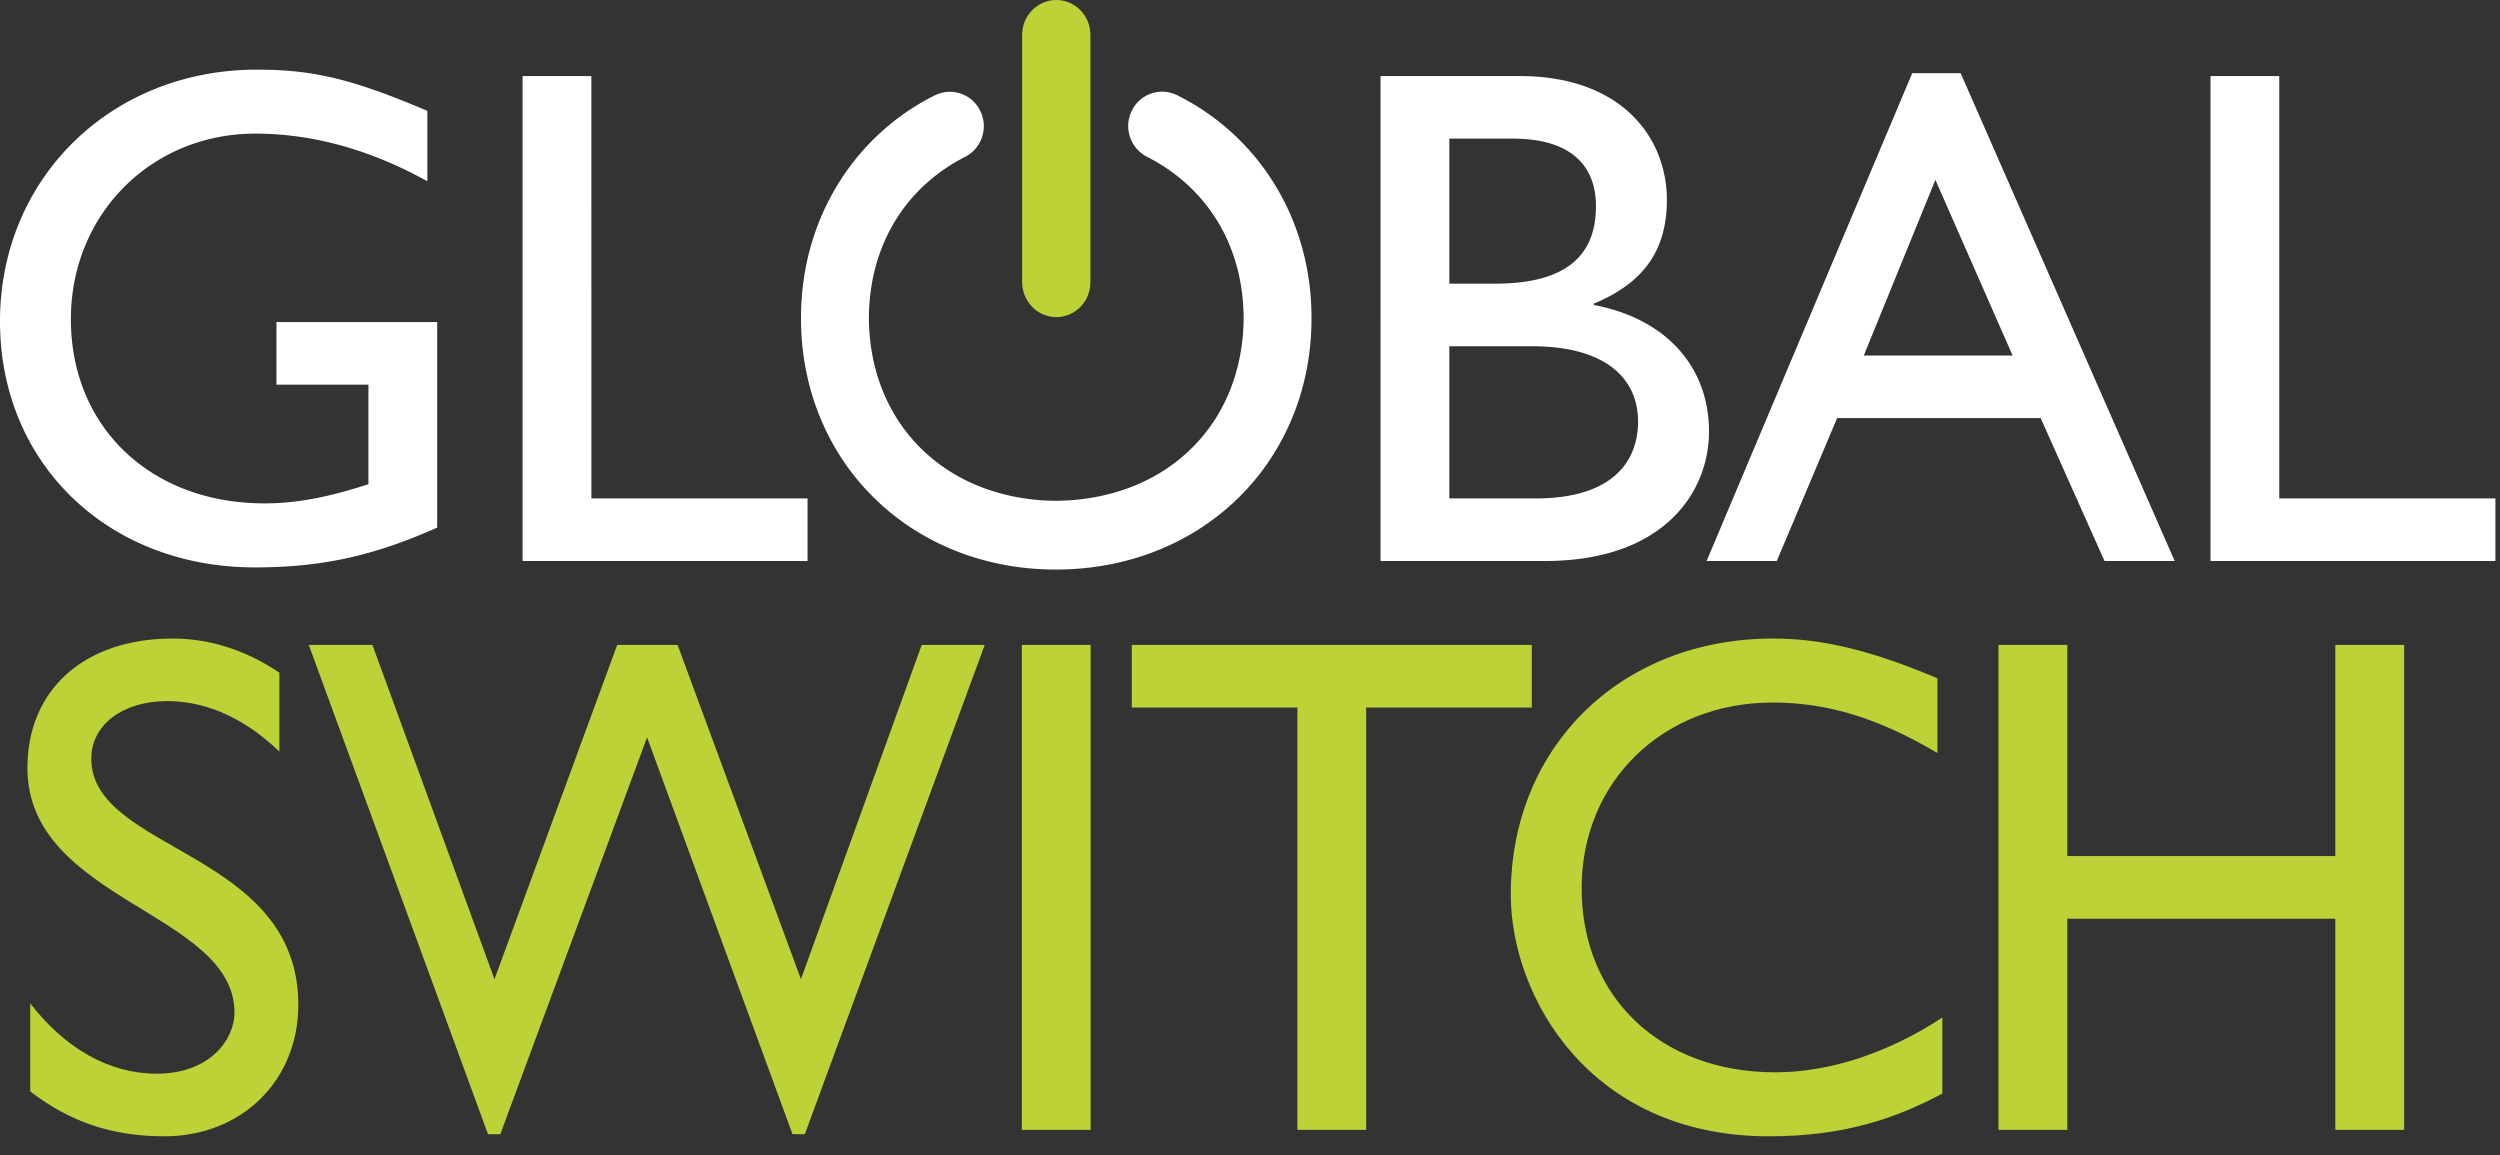
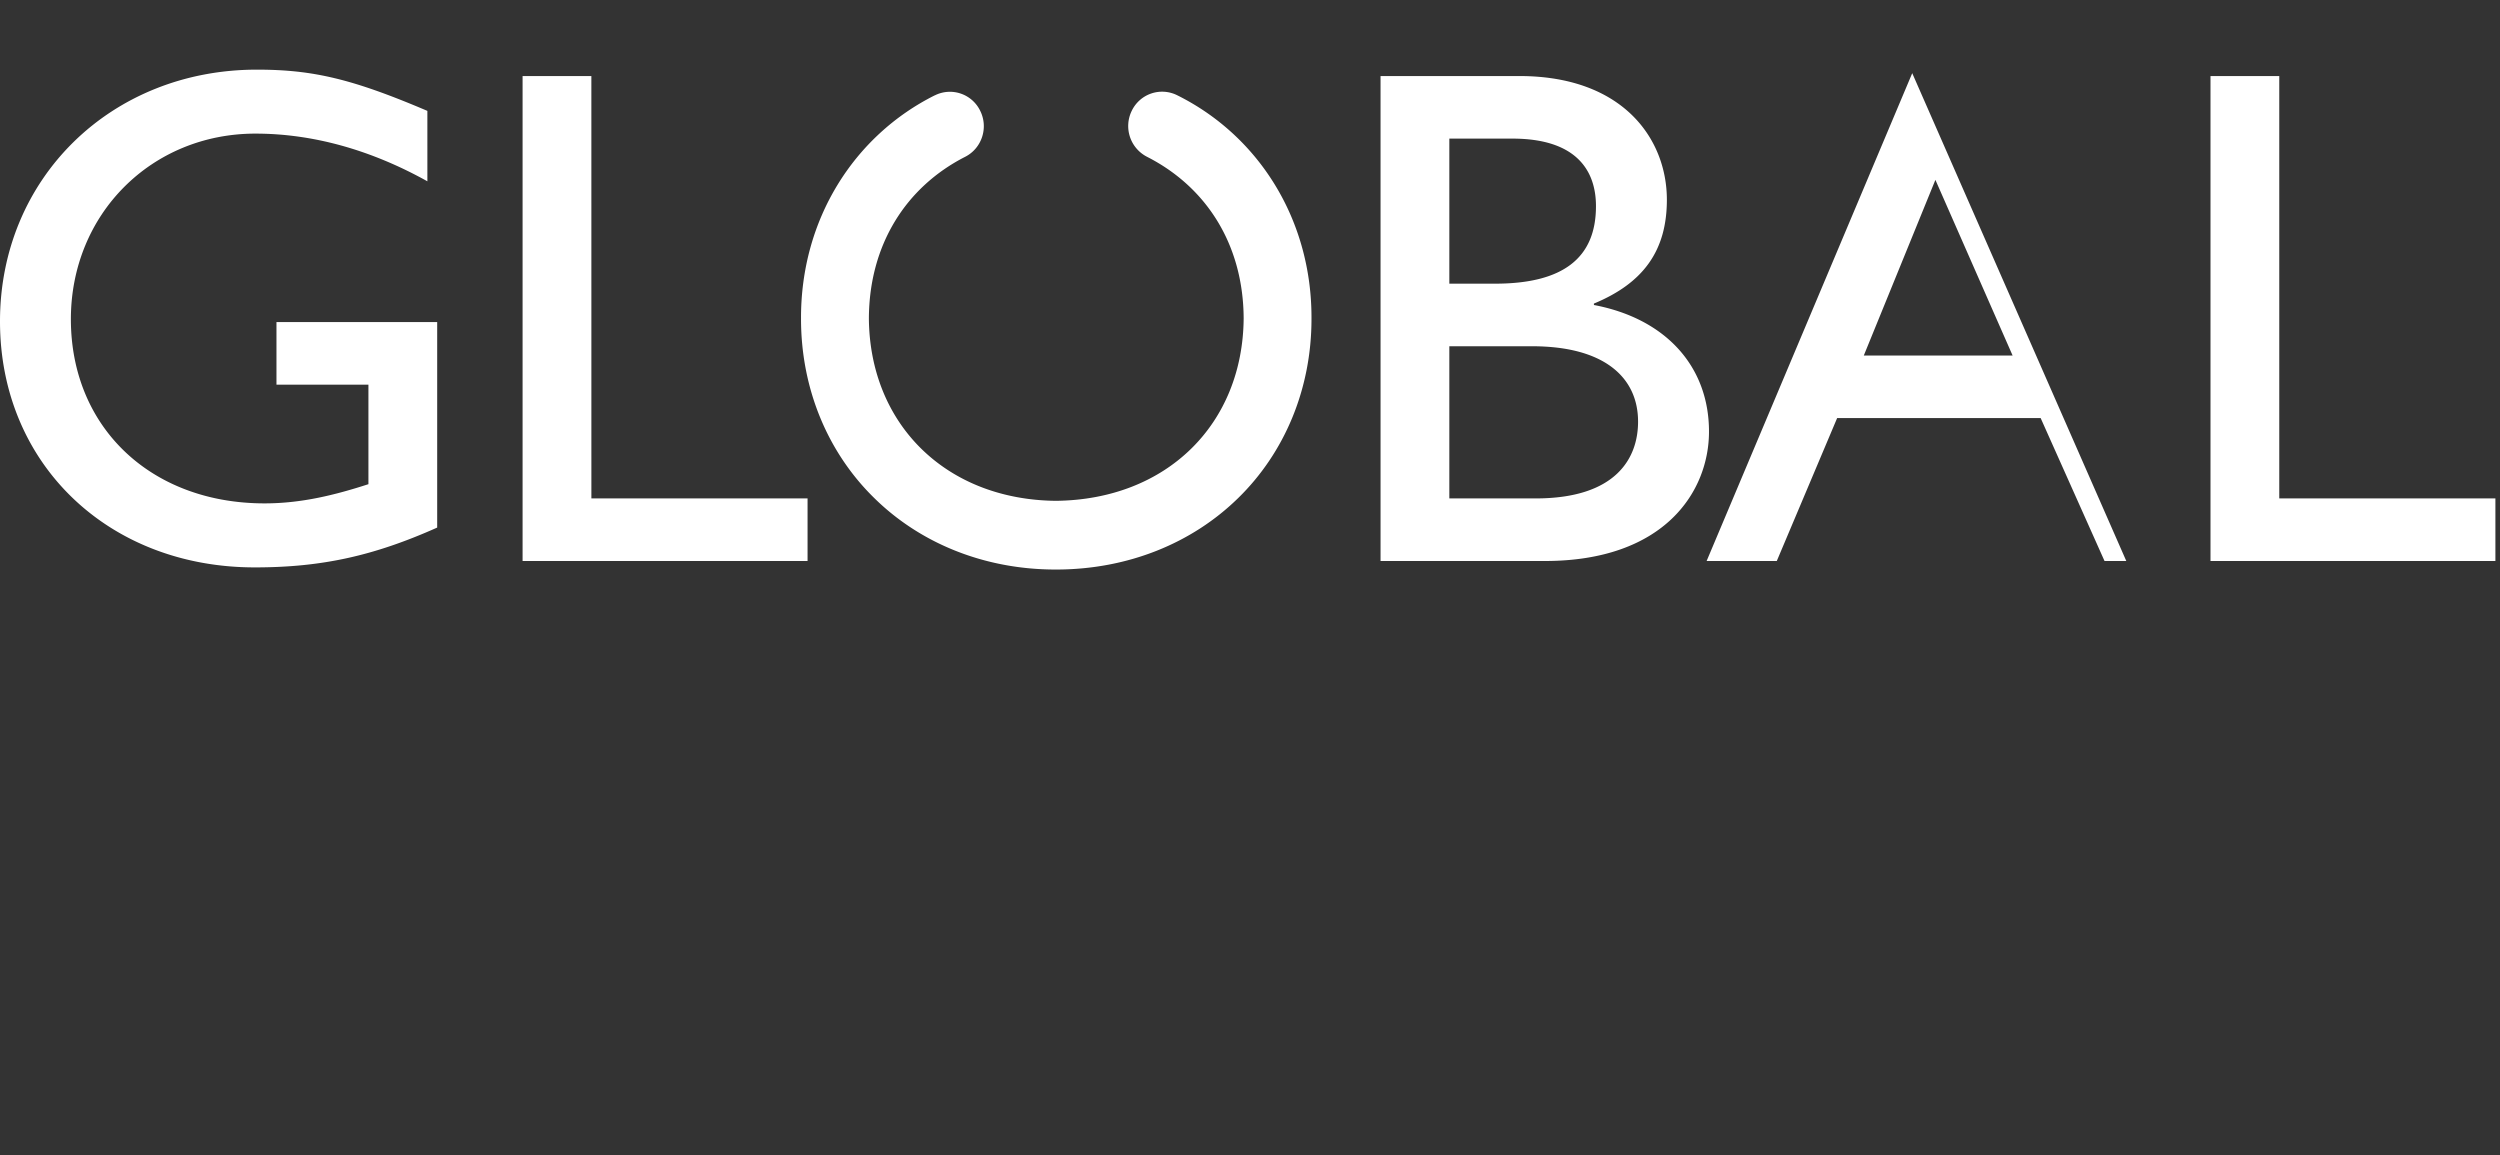
<svg xmlns="http://www.w3.org/2000/svg" width="119" height="55" viewBox="0 0 119 55" class="logo">
  <rect x="0" y="0" width="119" height="55" fill="#333333" stroke="none" />
  <g fill="none" fill-rule="evenodd">
-     <path class="global" d="M50.258 27.11c-3.404.003-6.457-1.252-8.642-3.402-2.19-2.14-3.491-5.171-3.487-8.548-.016-4.705 2.512-8.693 6.366-10.622l.002.002a1.601 1.601 0 0 1 2.162.737c.4.807.074 1.79-.725 2.191-2.79 1.426-4.562 4.158-4.575 7.692.04 5.028 3.662 8.627 8.899 8.679 5.285-.054 8.899-3.653 8.94-8.68-.015-3.536-1.788-6.265-4.596-7.694a1.644 1.644 0 0 1-.73-2.192 1.604 1.604 0 0 1 2.163-.739c3.875 1.925 6.409 5.918 6.392 10.626.005 3.377-1.298 6.408-3.492 8.55-2.19 2.146-5.25 3.4-8.668 3.4h-.01zM20.81 25.113c-3.038 1.354-5.511 1.895-8.685 1.895C5.145 27.008 0 22.067 0 15.298 0 8.493 5.278 3.315 12.226 3.315c2.672 0 4.543.44 8.117 1.963V8.63C17.67 7.14 14.898 6.36 12.159 6.36c-4.944 0-8.785 3.825-8.785 8.835 0 5.145 3.808 8.766 9.22 8.766 1.77 0 3.374-.406 4.943-.914V18.31H13.16V15.33h7.65v9.782zM28.15 23.725h10.29v2.979H24.875V3.62h3.274zM65.714 3.62h6.614c4.911 0 7.015 2.978 7.015 5.889 0 2.404-1.102 3.96-3.473 4.941v.068c3.406.644 5.478 2.912 5.478 6.026 0 2.843-2.107 6.16-7.818 6.16h-7.816V3.62zm3.274 9.883h2.17c3.24 0 4.81-1.218 4.81-3.69 0-1.726-.967-3.215-3.975-3.215h-3.005v6.905zm0 10.222h4.108c3.843 0 4.876-1.929 4.876-3.655 0-2.099-1.602-3.588-5.043-3.588h-3.941v7.243zM103.516 26.703h-3.341l-3.04-6.803h-9.687l-2.873 6.803h-3.34l9.787-23.22h2.305l10.189 23.22zm-14.8-9.781H95.8l-3.675-8.36-3.408 8.36zM108.493 23.725h10.288v2.979H105.22V3.62h3.273z" fill="#FFF" />
-     <path d="M13.299 35.776c-1.939-1.861-3.81-2.403-5.345-2.403-2.105 0-3.608 1.117-3.608 2.742 0 4.434 9.854 4.367 9.854 11.71 0 3.622-2.706 6.263-6.38 6.263-2.472 0-4.477-.677-6.38-2.134v-4.196c1.67 2.166 3.775 3.35 6.013 3.35 2.538 0 3.708-1.623 3.708-2.91 0-4.773-9.855-5.313-9.855-11.644 0-3.756 2.739-6.16 6.915-6.16 1.736 0 3.474.542 5.078 1.625v3.757zM38.311 53.987h-.588l-6.922-18.888-6.985 18.888h-.588l-8.53-23.288h3.03l5.81 15.91 5.84-15.91h2.876l5.871 15.91 5.749-15.91h2.999zM48.64 53.783h3.274V30.699H48.64zM72.913 33.678H65.03v20.105h-3.274V33.678h-7.884v-2.979h19.04zM92.222 35.844c-2.807-1.658-5.212-2.403-7.85-2.403-5.21 0-9.086 3.755-9.086 8.834 0 5.178 3.74 8.767 9.219 8.767 2.573 0 5.379-.915 7.95-2.608v3.622c-2.236 1.187-4.676 2.032-8.251 2.032-8.551 0-12.291-6.669-12.291-11.509 0-7.039 5.244-12.185 12.492-12.185 2.338 0 4.71.575 7.817 1.895v3.555zM114.436 53.783h-3.275V43.731H98.403v10.052h-3.275V30.699h3.275V40.75h12.758V30.7h3.275zM51.903 13.424V1.67l.001-.01C51.904.743 51.178 0 50.28 0c-.898 0-1.626.744-1.626 1.658l.002.007h-.002v11.784h.002c.007.908.73 1.645 1.624 1.645.895 0 1.618-.737 1.624-1.645v-.003l.001-.011v-.01" fill="#BCD236" />
+     <path class="global" d="M50.258 27.11c-3.404.003-6.457-1.252-8.642-3.402-2.19-2.14-3.491-5.171-3.487-8.548-.016-4.705 2.512-8.693 6.366-10.622l.002.002a1.601 1.601 0 0 1 2.162.737c.4.807.074 1.79-.725 2.191-2.79 1.426-4.562 4.158-4.575 7.692.04 5.028 3.662 8.627 8.899 8.679 5.285-.054 8.899-3.653 8.94-8.68-.015-3.536-1.788-6.265-4.596-7.694a1.644 1.644 0 0 1-.73-2.192 1.604 1.604 0 0 1 2.163-.739c3.875 1.925 6.409 5.918 6.392 10.626.005 3.377-1.298 6.408-3.492 8.55-2.19 2.146-5.25 3.4-8.668 3.4h-.01zM20.81 25.113c-3.038 1.354-5.511 1.895-8.685 1.895C5.145 27.008 0 22.067 0 15.298 0 8.493 5.278 3.315 12.226 3.315c2.672 0 4.543.44 8.117 1.963V8.63C17.67 7.14 14.898 6.36 12.159 6.36c-4.944 0-8.785 3.825-8.785 8.835 0 5.145 3.808 8.766 9.22 8.766 1.77 0 3.374-.406 4.943-.914V18.31H13.16V15.33h7.65v9.782zM28.15 23.725h10.29v2.979H24.875V3.62h3.274zM65.714 3.62h6.614c4.911 0 7.015 2.978 7.015 5.889 0 2.404-1.102 3.96-3.473 4.941v.068c3.406.644 5.478 2.912 5.478 6.026 0 2.843-2.107 6.16-7.818 6.16h-7.816V3.62zm3.274 9.883h2.17c3.24 0 4.81-1.218 4.81-3.69 0-1.726-.967-3.215-3.975-3.215h-3.005v6.905zm0 10.222h4.108c3.843 0 4.876-1.929 4.876-3.655 0-2.099-1.602-3.588-5.043-3.588h-3.941v7.243zM103.516 26.703h-3.341l-3.04-6.803h-9.687l-2.873 6.803h-3.34l9.787-23.22l10.189 23.22zm-14.8-9.781H95.8l-3.675-8.36-3.408 8.36zM108.493 23.725h10.288v2.979H105.22V3.62h3.273z" fill="#FFF" />
  </g>
</svg>